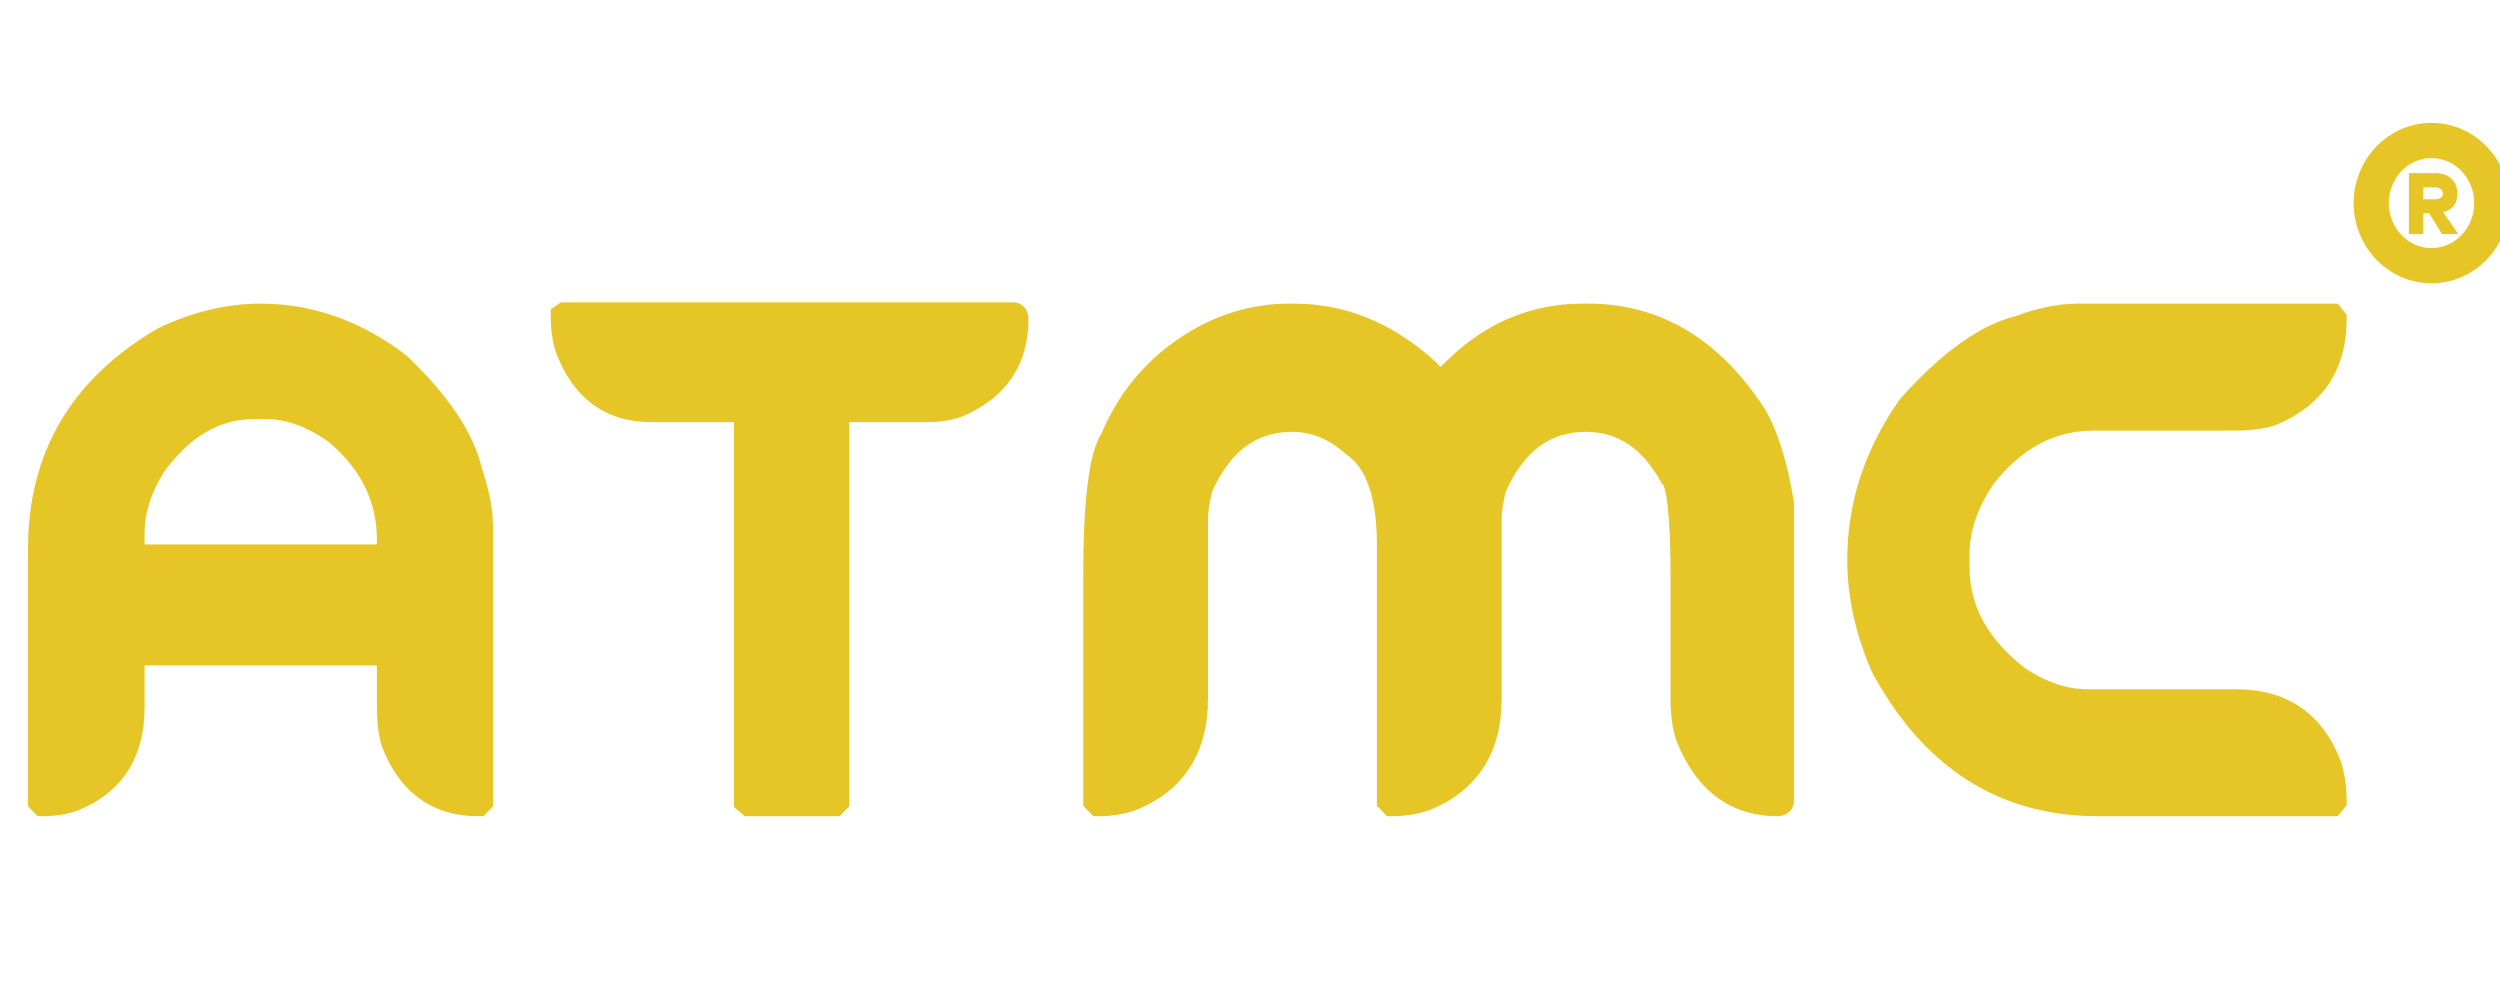
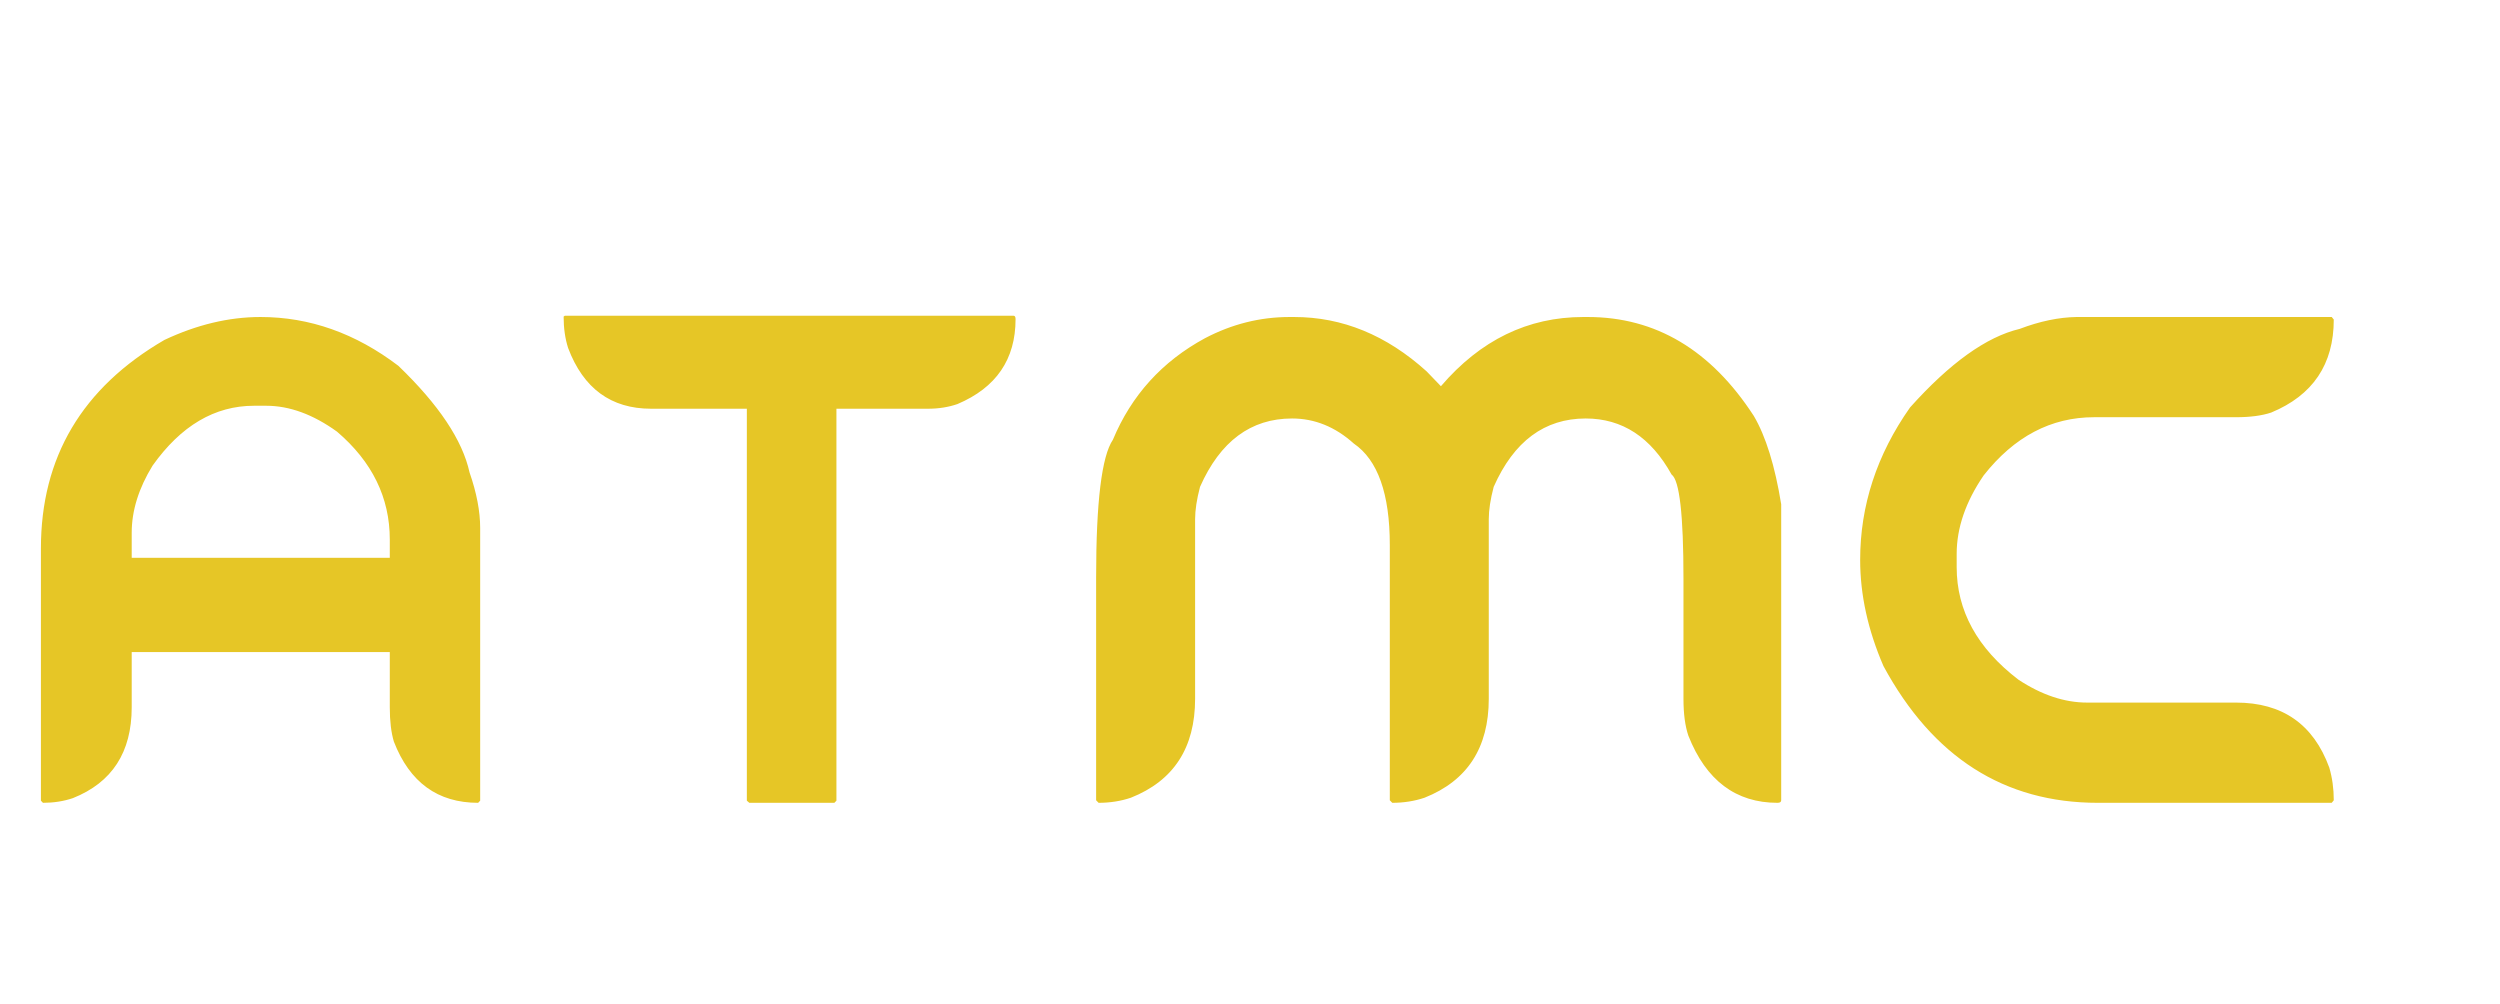
<svg xmlns="http://www.w3.org/2000/svg" width="142" height="57" viewBox="0 0 142 57" fill="none">
  <g clip-path="url(#clip0_455_183)">
    <path d="M14.799 18.006C17.587 18.006 20.197 18.93 22.628 20.779C24.92 22.983 26.268 25.001 26.67 26.834C27.073 27.992 27.274 29.045 27.274 29.994V45.479L27.158 45.6C24.866 45.6 23.271 44.442 22.373 42.127C22.218 41.612 22.14 40.961 22.14 40.173V37.037H7.481V40.173C7.481 42.73 6.366 44.45 4.136 45.335C3.61 45.512 3.044 45.6 2.44 45.6L2.324 45.479V31.151C2.324 25.974 4.663 22.026 9.34 19.308C11.183 18.44 13.003 18.006 14.799 18.006ZM7.481 30.259V31.682H22.14V30.645C22.14 28.265 21.141 26.223 19.143 24.518C17.781 23.537 16.441 23.047 15.125 23.047H14.428C12.197 23.047 10.277 24.18 8.666 26.448C7.876 27.734 7.481 29.005 7.481 30.259ZM57.568 17.933C57.645 17.933 57.684 17.997 57.684 18.126C57.684 20.41 56.584 22.018 54.385 22.95C53.874 23.127 53.316 23.216 52.712 23.216H47.509V45.479L47.392 45.6H42.561L42.421 45.479V23.216H36.985C34.708 23.216 33.136 22.066 32.269 19.766C32.099 19.236 32.014 18.641 32.014 17.981L32.083 17.933H57.568ZM73.249 18.006H73.504C76.246 18.006 78.755 19.035 81.031 21.093L81.844 21.937C84.09 19.316 86.785 18.006 89.929 18.006H90.184C94.041 18.006 97.185 19.879 99.617 23.626C100.298 24.784 100.817 26.456 101.172 28.643V45.456C101.172 45.552 101.103 45.6 100.964 45.6C98.594 45.6 96.906 44.33 95.9 41.789C95.714 41.242 95.621 40.543 95.621 39.69V32.864C95.621 29.246 95.396 27.276 94.946 26.954C93.77 24.832 92.144 23.77 90.068 23.77C87.729 23.77 85.987 25.065 84.841 27.654C84.655 28.361 84.562 28.973 84.562 29.487V39.69C84.562 42.472 83.346 44.346 80.915 45.31C80.342 45.504 79.73 45.6 79.08 45.6L78.941 45.456V30.959C78.941 28.048 78.259 26.126 76.897 25.194C75.843 24.245 74.674 23.77 73.388 23.77C71.05 23.77 69.307 25.065 68.161 27.654C67.975 28.361 67.882 28.973 67.882 29.487V39.69C67.882 42.472 66.667 44.346 64.235 45.31C63.662 45.504 63.05 45.6 62.4 45.6L62.26 45.456V32.792C62.26 28.514 62.578 25.909 63.213 24.977C64.266 22.452 66.009 20.53 68.44 19.212C69.973 18.407 71.576 18.006 73.249 18.006ZM117.945 18.006H132.442L132.558 18.15C132.558 20.691 131.373 22.452 129.004 23.433C128.477 23.61 127.811 23.698 127.006 23.698H118.944C116.498 23.698 114.406 24.8 112.672 27.003C111.65 28.498 111.139 29.986 111.139 31.465V32.213C111.139 34.689 112.308 36.82 114.646 38.605C115.963 39.473 117.264 39.907 118.549 39.907H127.006C129.638 39.907 131.404 41.138 132.303 43.598C132.473 44.177 132.558 44.796 132.558 45.456L132.442 45.6H119.154C113.841 45.6 109.784 43.011 106.981 37.833C106.098 35.791 105.657 33.781 105.657 31.803C105.657 28.715 106.601 25.829 108.491 23.143C110.752 20.619 112.827 19.131 114.717 18.681C115.862 18.247 116.939 18.022 117.945 18.006Z" fill="#E6C626" />
-     <path d="M22.628 20.779L23.125 20.222L23.094 20.192L23.06 20.166L22.628 20.779ZM26.67 26.834L25.956 27.003L25.966 27.048L25.982 27.092L26.67 26.834ZM27.274 45.479L27.791 46.017L28.006 45.794V45.479H27.274ZM27.158 45.6V46.36H27.461L27.675 46.137L27.158 45.6ZM22.372 42.127L21.674 42.353L21.682 42.382L21.693 42.411L22.372 42.127ZM22.14 37.037H22.872V36.277H22.14V37.037ZM7.481 37.037V36.277H6.749V37.037H7.481ZM4.136 45.335L4.361 46.058L4.379 46.051L4.397 46.045L4.136 45.335ZM2.44 45.6L1.922 46.137L2.137 46.36H2.44V45.6ZM2.324 45.479H1.592V45.794L1.806 46.017L2.324 45.479ZM9.34 19.308L9.037 18.616L9.009 18.629L8.982 18.645L9.34 19.308ZM7.481 31.682H6.749V32.442H7.481V31.682ZM22.14 31.682V32.442H22.872V31.682H22.14ZM19.143 24.518L19.608 23.931L19.585 23.911L19.56 23.893L19.143 24.518ZM8.666 26.448L8.077 25.997L8.062 26.017L8.049 26.039L8.666 26.448ZM14.799 18.765C17.418 18.765 19.878 19.631 22.195 21.392L23.06 20.166C20.514 18.23 17.755 17.245 14.799 17.245V18.765ZM22.131 21.337C24.384 23.503 25.603 25.392 25.956 27.003L27.384 26.665C26.932 24.609 25.456 22.462 23.125 20.222L22.131 21.337ZM25.982 27.092C26.363 28.19 26.542 29.155 26.542 29.994H28.006C28.006 28.935 27.782 27.793 27.358 26.576L25.982 27.092ZM26.542 29.994V45.479H28.006V29.994H26.542ZM26.756 44.942L26.64 45.062L27.675 46.137L27.791 46.017L26.756 44.942ZM27.158 44.84C26.134 44.84 25.316 44.583 24.662 44.109C24.005 43.632 23.46 42.896 23.051 41.843L21.693 42.411C22.183 43.673 22.884 44.673 23.823 45.355C24.764 46.038 25.889 46.36 27.158 46.36V44.84ZM23.071 41.9C22.946 41.484 22.872 40.916 22.872 40.173H21.408C21.408 41.005 21.489 41.74 21.674 42.353L23.071 41.9ZM22.872 40.173V37.037H21.408V40.173H22.872ZM22.14 36.277H7.481V37.797H22.14V36.277ZM6.749 37.037V40.173H8.213V37.037H6.749ZM6.749 40.173C6.749 41.335 6.497 42.248 6.037 42.956C5.58 43.663 4.877 44.227 3.875 44.625L4.397 46.045C5.625 45.557 6.595 44.819 7.252 43.805C7.908 42.793 8.213 41.567 8.213 40.173H6.749ZM3.91 44.612C3.463 44.762 2.974 44.84 2.44 44.84V46.36C3.113 46.36 3.755 46.261 4.361 46.058L3.91 44.612ZM2.957 45.062L2.841 44.942L1.806 46.017L1.922 46.137L2.957 45.062ZM3.056 45.479V31.151H1.592V45.479H3.056ZM3.056 31.151C3.056 26.273 5.23 22.567 9.697 19.971L8.982 18.645C4.095 21.484 1.592 25.674 1.592 31.151H3.056ZM9.642 20C11.402 19.171 13.119 18.765 14.799 18.765V17.245C12.886 17.245 10.963 17.708 9.037 18.616L9.642 20ZM6.749 30.259V31.682H8.213V30.259H6.749ZM7.481 32.442H22.14V30.922H7.481V32.442ZM22.872 31.682V30.645H21.408V31.682H22.872ZM22.872 30.645C22.872 28.007 21.75 25.759 19.608 23.931L18.678 25.105C20.532 26.686 21.408 28.523 21.408 30.645H22.872ZM19.56 23.893C18.107 22.847 16.624 22.287 15.124 22.287V23.807C16.257 23.807 17.454 24.227 18.726 25.143L19.56 23.893ZM15.124 22.287H14.427V23.807H15.124V22.287ZM14.427 22.287C11.913 22.287 9.792 23.582 8.077 25.997L9.255 26.899C10.761 24.779 12.481 23.807 14.427 23.807V22.287ZM8.049 26.039C7.2 27.421 6.749 28.831 6.749 30.259H8.213C8.213 29.178 8.552 28.047 9.283 26.856L8.049 26.039ZM54.385 22.95L54.616 23.671L54.639 23.663L54.662 23.654L54.385 22.95ZM47.508 23.216V22.456H46.776V23.216H47.508ZM47.508 45.479L48.026 46.017L48.24 45.794V45.479H47.508ZM47.392 45.6V46.36H47.695L47.91 46.137L47.392 45.6ZM42.56 45.6L42.091 46.184L42.295 46.36H42.56V45.6ZM42.421 45.479H41.689V45.836L41.952 46.063L42.421 45.479ZM42.421 23.216H43.153V22.456H42.421V23.216ZM32.269 19.766L31.574 20.007L31.58 20.025L31.587 20.043L32.269 19.766ZM32.013 17.981L31.607 17.349L31.281 17.575V17.981H32.013ZM32.083 17.933V17.173H31.861L31.677 17.301L32.083 17.933ZM57.568 18.693C57.488 18.693 57.383 18.676 57.274 18.616C57.163 18.555 57.084 18.468 57.034 18.384C56.986 18.305 56.968 18.235 56.959 18.197C56.952 18.157 56.952 18.131 56.952 18.126H58.416C58.416 18.007 58.402 17.789 58.275 17.578C58.112 17.308 57.84 17.173 57.568 17.173V18.693ZM56.952 18.126C56.952 19.136 56.711 19.949 56.262 20.605C55.811 21.265 55.111 21.821 54.108 22.247L54.662 23.654C55.857 23.147 56.807 22.433 57.455 21.485C58.107 20.533 58.416 19.4 58.416 18.126H56.952ZM54.153 22.229C53.725 22.377 53.247 22.456 52.712 22.456V23.976C53.385 23.976 54.022 23.877 54.616 23.671L54.153 22.229ZM52.712 22.456H47.508V23.976H52.712V22.456ZM46.776 23.216V45.479H48.24V23.216H46.776ZM46.991 44.942L46.875 45.062L47.91 46.137L48.026 46.017L46.991 44.942ZM47.392 44.84H42.56V46.36H47.392V44.84ZM43.029 45.016L42.889 44.895L41.952 46.063L42.091 46.184L43.029 45.016ZM43.153 45.479V23.216H41.689V45.479H43.153ZM42.421 22.456H36.984V23.976H42.421V22.456ZM36.984 22.456C35.969 22.456 35.161 22.201 34.52 21.732C33.876 21.261 33.344 20.533 32.95 19.489L31.587 20.043C32.061 21.299 32.748 22.296 33.677 22.975C34.607 23.655 35.724 23.976 36.984 23.976V22.456ZM32.963 19.526C32.822 19.085 32.745 18.573 32.745 17.981H31.281C31.281 18.708 31.375 19.386 31.574 20.007L32.963 19.526ZM32.419 18.614L32.489 18.565L31.677 17.301L31.607 17.349L32.419 18.614ZM32.083 18.693H57.568V17.173H32.083V18.693ZM81.031 21.093L81.548 20.555L81.531 20.537L81.511 20.52L81.031 21.093ZM81.844 21.937L81.326 22.475L81.875 23.044L82.391 22.442L81.844 21.937ZM99.616 23.626L100.24 23.229L100.231 23.215L100.223 23.201L99.616 23.626ZM101.172 28.643H101.904V28.579L101.894 28.516L101.172 28.643ZM95.899 41.789L95.209 42.042L95.215 42.06L95.222 42.078L95.899 41.789ZM94.946 26.954L94.312 27.334L94.395 27.483L94.531 27.58L94.946 26.954ZM84.841 27.654L84.176 27.337L84.15 27.393L84.134 27.454L84.841 27.654ZM80.914 45.31L81.141 46.034L81.158 46.027L81.176 46.02L80.914 45.31ZM79.079 45.6L78.562 46.137L78.776 46.36H79.079V45.6ZM78.94 45.456H78.208V45.77L78.423 45.993L78.94 45.456ZM76.896 25.194L76.416 25.767L76.452 25.8L76.493 25.828L76.896 25.194ZM68.161 27.654L67.496 27.337L67.47 27.393L67.454 27.454L68.161 27.654ZM64.235 45.31L64.46 46.034L64.478 46.027L64.496 46.02L64.235 45.31ZM62.4 45.6L61.882 46.137L62.096 46.36H62.4V45.6ZM62.26 45.456H61.528V45.77L61.742 45.993L62.26 45.456ZM63.213 24.977L63.81 25.415L63.854 25.351L63.884 25.279L63.213 24.977ZM68.439 19.212L68.109 18.533L68.101 18.538L68.439 19.212ZM73.248 18.765H73.504V17.245H73.248V18.765ZM73.504 18.765C76.051 18.765 78.392 19.715 80.55 21.666L81.511 20.52C79.116 18.354 76.44 17.245 73.504 17.245V18.765ZM80.513 21.63L81.326 22.475L82.361 21.4L81.548 20.555L80.513 21.63ZM82.391 22.442C84.509 19.97 87.01 18.765 89.928 18.765V17.245C86.559 17.245 83.67 18.662 81.297 21.432L82.391 22.442ZM89.928 18.765H90.184V17.245H89.928V18.765ZM90.184 18.765C93.762 18.765 96.692 20.482 99.008 24.05L100.223 23.201C97.675 19.276 94.318 17.245 90.184 17.245V18.765ZM98.991 24.022C99.603 25.061 100.101 26.625 100.45 28.77L101.894 28.516C101.531 26.287 100.991 24.506 100.24 23.229L98.991 24.022ZM100.44 28.643V45.456H101.904V28.643H100.44ZM100.44 45.456C100.44 45.384 100.453 45.285 100.505 45.179C100.557 45.069 100.633 44.987 100.714 44.931C100.789 44.879 100.857 44.858 100.896 44.849C100.935 44.84 100.96 44.84 100.963 44.84V46.36C101.091 46.36 101.315 46.342 101.526 46.196C101.789 46.014 101.904 45.725 101.904 45.456H100.44ZM100.963 44.84C99.911 44.84 99.051 44.561 98.35 44.032C97.641 43.499 97.041 42.674 96.575 41.5L95.222 42.078C95.763 43.444 96.51 44.525 97.49 45.263C98.476 46.004 99.646 46.36 100.963 46.36V44.84ZM96.589 41.536C96.441 41.099 96.352 40.493 96.352 39.69H94.888C94.888 40.592 94.986 41.385 95.209 42.042L96.589 41.536ZM96.352 39.69V32.864H94.888V39.69H96.352ZM96.352 32.864C96.352 31.045 96.296 29.613 96.178 28.584C96.12 28.071 96.043 27.631 95.941 27.283C95.853 26.982 95.697 26.569 95.362 26.329L94.531 27.58C94.421 27.501 94.46 27.454 94.541 27.727C94.607 27.951 94.671 28.29 94.725 28.762C94.832 29.703 94.888 31.065 94.888 32.864H96.352ZM95.581 26.575C94.294 24.256 92.445 23.01 90.067 23.01V24.53C91.841 24.53 93.244 25.408 94.312 27.334L95.581 26.575ZM90.067 23.01C88.76 23.01 87.588 23.375 86.581 24.123C85.581 24.866 84.787 25.955 84.176 27.337L85.506 27.971C86.04 26.764 86.69 25.911 87.433 25.359C88.169 24.813 89.036 24.53 90.067 24.53V23.01ZM84.134 27.454C83.938 28.201 83.83 28.883 83.83 29.487H85.294C85.294 29.062 85.371 28.521 85.547 27.854L84.134 27.454ZM83.83 29.487V39.69H85.294V29.487H83.83ZM83.83 39.69C83.83 40.965 83.552 41.972 83.043 42.757C82.535 43.54 81.757 44.163 80.653 44.6L81.176 46.02C82.504 45.493 83.549 44.697 84.257 43.606C84.963 42.518 85.294 41.197 85.294 39.69H83.83ZM80.689 44.587C80.194 44.754 79.659 44.84 79.079 44.84V46.36C79.8 46.36 80.489 46.253 81.141 46.034L80.689 44.587ZM79.597 45.062L79.457 44.918L78.423 45.993L78.562 46.137L79.597 45.062ZM79.672 45.456V30.959H78.208V45.456H79.672ZM79.672 30.959C79.672 27.976 78.98 25.71 77.298 24.559L76.493 25.828C77.537 26.543 78.208 28.12 78.208 30.959H79.672ZM77.375 24.619C76.201 23.562 74.865 23.01 73.388 23.01V24.53C74.481 24.53 75.484 24.928 76.416 25.767L77.375 24.619ZM73.388 23.01C72.08 23.01 70.908 23.375 69.901 24.123C68.901 24.866 68.107 25.955 67.496 27.337L68.826 27.971C69.36 26.764 70.011 25.911 70.753 25.359C71.489 24.813 72.356 24.53 73.388 24.53V23.01ZM67.454 27.454C67.258 28.201 67.15 28.883 67.15 29.487H68.614C68.614 29.062 68.692 28.521 68.867 27.854L67.454 27.454ZM67.15 29.487V39.69H68.614V29.487H67.15ZM67.15 39.69C67.15 40.965 66.873 41.972 66.363 42.757C65.855 43.54 65.077 44.163 63.973 44.6L64.496 46.02C65.824 45.493 66.87 44.697 67.577 43.606C68.284 42.518 68.614 41.197 68.614 39.69H67.15ZM64.009 44.587C63.514 44.754 62.979 44.84 62.4 44.84V46.36C63.12 46.36 63.809 46.253 64.46 46.034L64.009 44.587ZM62.917 45.062L62.778 44.918L61.742 45.993L61.882 46.137L62.917 45.062ZM62.992 45.456V32.792H61.528V45.456H62.992ZM62.992 32.792C62.992 30.668 63.071 28.983 63.224 27.725C63.383 26.425 63.608 25.713 63.81 25.415L62.615 24.538C62.182 25.173 61.931 26.23 61.772 27.534C61.608 28.882 61.528 30.638 61.528 32.792H62.992ZM63.884 25.279C64.868 22.92 66.49 21.126 68.778 19.885L68.101 18.538C65.526 19.934 63.663 21.984 62.541 24.674L63.884 25.279ZM68.769 19.89C70.203 19.138 71.694 18.765 73.248 18.765V17.245C71.458 17.245 69.742 17.677 68.109 18.533L68.769 19.89ZM117.945 18.005V17.245H117.94L117.934 17.245L117.945 18.005ZM132.441 18.005L133.003 17.519L132.784 17.245H132.441V18.005ZM132.558 18.15H133.29V17.875L133.12 17.664L132.558 18.15ZM129.003 23.433L129.228 24.156L129.251 24.148L129.274 24.139L129.003 23.433ZM112.672 27.003L112.105 26.522L112.089 26.542L112.075 26.563L112.672 27.003ZM114.646 38.605L114.213 39.217L114.233 39.232L114.254 39.247L114.646 38.605ZM132.302 43.598L133.002 43.376L132.995 43.352L132.986 43.329L132.302 43.598ZM132.558 45.456L133.12 45.942L133.29 45.73V45.456H132.558ZM132.441 45.6V46.36H132.784L133.003 46.087L132.441 45.6ZM106.98 37.833L106.312 38.144L106.326 38.175L106.342 38.205L106.98 37.833ZM108.49 23.143L107.954 22.626L107.924 22.659L107.899 22.695L108.49 23.143ZM114.716 18.681L114.879 19.422L114.924 19.411L114.967 19.395L114.716 18.681ZM117.945 18.765H132.441V17.245H117.945V18.765ZM131.879 18.492L131.995 18.637L133.12 17.664L133.003 17.519L131.879 18.492ZM131.826 18.15C131.826 19.294 131.561 20.21 131.069 20.941C130.575 21.674 129.815 22.278 128.732 22.727L129.274 24.139C130.561 23.606 131.578 22.839 132.269 21.812C132.962 20.782 133.29 19.547 133.29 18.15H131.826ZM128.778 22.71C128.349 22.854 127.766 22.938 127.005 22.938V24.458C127.855 24.458 128.604 24.366 129.228 24.156L128.778 22.71ZM127.005 22.938H118.944V24.458H127.005V22.938ZM118.944 22.938C116.249 22.938 113.959 24.166 112.105 26.522L113.238 27.484C114.852 25.433 116.744 24.458 118.944 24.458V22.938ZM112.075 26.563C110.986 28.156 110.406 29.794 110.406 31.465H111.87C111.87 30.177 112.313 28.841 113.268 27.442L112.075 26.563ZM110.406 31.465V32.213H111.87V31.465H110.406ZM110.406 32.213C110.406 34.984 111.732 37.324 114.213 39.217L115.08 37.993C112.883 36.316 111.87 34.394 111.87 32.213H110.406ZM114.254 39.247C115.662 40.175 117.097 40.667 118.549 40.667V39.148C117.43 39.148 116.263 38.771 115.039 37.964L114.254 39.247ZM118.549 40.667H127.005V39.148H118.549V40.667ZM127.005 40.667C128.211 40.667 129.16 40.948 129.896 41.461C130.63 41.972 131.211 42.756 131.617 43.867L132.986 43.329C132.494 41.98 131.744 40.918 130.712 40.199C129.683 39.482 128.432 39.148 127.005 39.148V40.667ZM131.602 43.82C131.75 44.321 131.826 44.865 131.826 45.456H133.29C133.29 44.727 133.195 44.033 133.002 43.376L131.602 43.82ZM131.995 44.969L131.879 45.114L133.003 46.087L133.12 45.942L131.995 44.969ZM132.441 44.84H119.153V46.36H132.441V44.84ZM119.153 44.84C114.129 44.84 110.304 42.422 107.618 37.461L106.342 38.205C109.262 43.6 113.552 46.36 119.153 46.36V44.84ZM107.648 37.522C106.802 35.565 106.388 33.66 106.388 31.803H104.924C104.924 33.901 105.392 36.017 106.312 38.144L107.648 37.522ZM106.388 31.803C106.388 28.889 107.276 26.157 109.081 23.592L107.899 22.695C105.925 25.5 104.924 28.541 104.924 31.803H106.388ZM109.026 23.661C111.25 21.177 113.202 19.821 114.879 19.422L114.552 17.94C112.45 18.441 110.252 20.06 107.954 22.626L109.026 23.661ZM114.967 19.395C116.052 18.984 117.047 18.78 117.956 18.765L117.934 17.245C116.83 17.263 115.672 17.509 114.465 17.967L114.967 19.395Z" fill="#E6C626" />
-     <path d="M137.643 12.111V13.293H136.828V9.834H138.376C138.72 9.834 139.007 9.939 139.236 10.148C139.466 10.354 139.58 10.638 139.58 11C139.58 11.305 139.503 11.544 139.349 11.718C139.195 11.892 139.002 12 138.77 12.042L139.631 13.293H138.704L137.971 12.111H137.643ZM137.643 11.319C137.643 11.319 137.87 11.319 138.325 11.319C138.43 11.319 138.528 11.294 138.616 11.244C138.709 11.195 138.755 11.113 138.755 11C138.755 10.879 138.712 10.79 138.627 10.734C138.541 10.673 138.433 10.643 138.304 10.643H137.643V11.319Z" fill="#E6C626" />
-     <path d="M138.109 15.09C140 15.09 141.533 13.498 141.533 11.535C141.533 9.572 140 7.98 138.109 7.98C136.218 7.98 134.686 9.572 134.686 11.535C134.686 13.498 136.218 15.09 138.109 15.09Z" stroke="#E6C626" stroke-width="2" />
  </g>
  <defs>
    <clipPath id="clip0_455_183">
      <rect width="142" height="57" fill="white" />
    </clipPath>
  </defs>
</svg>